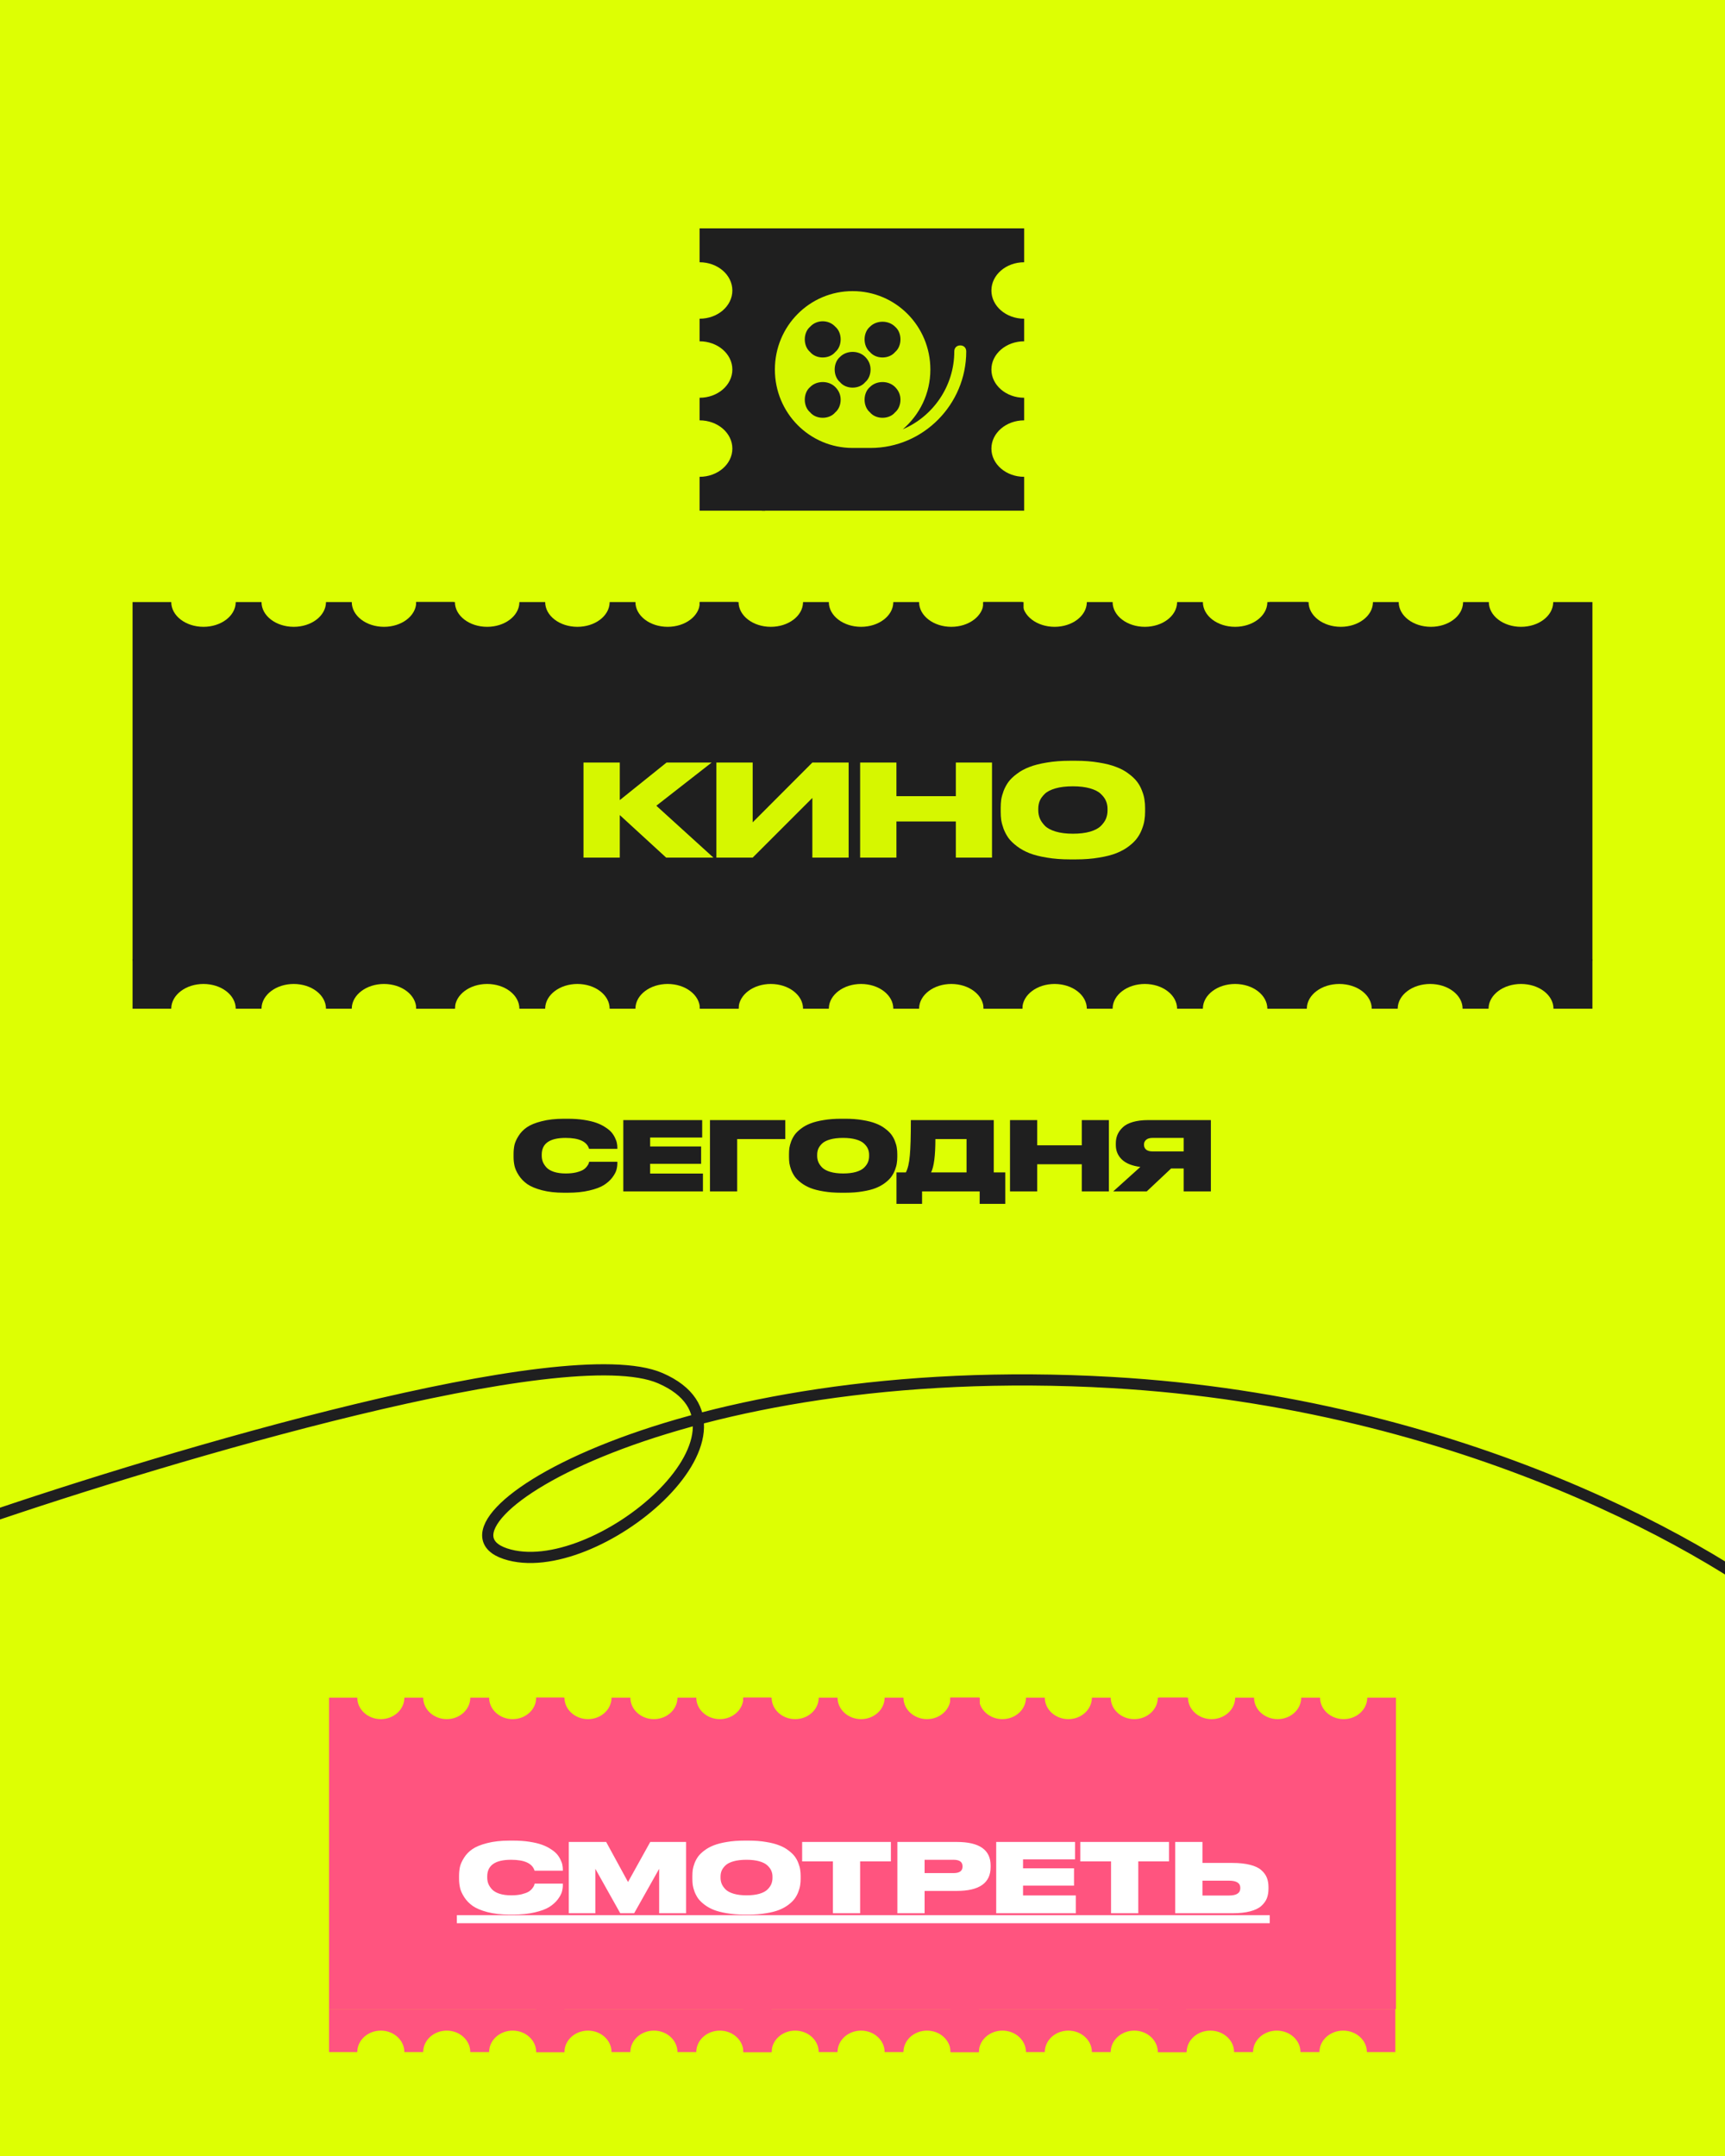
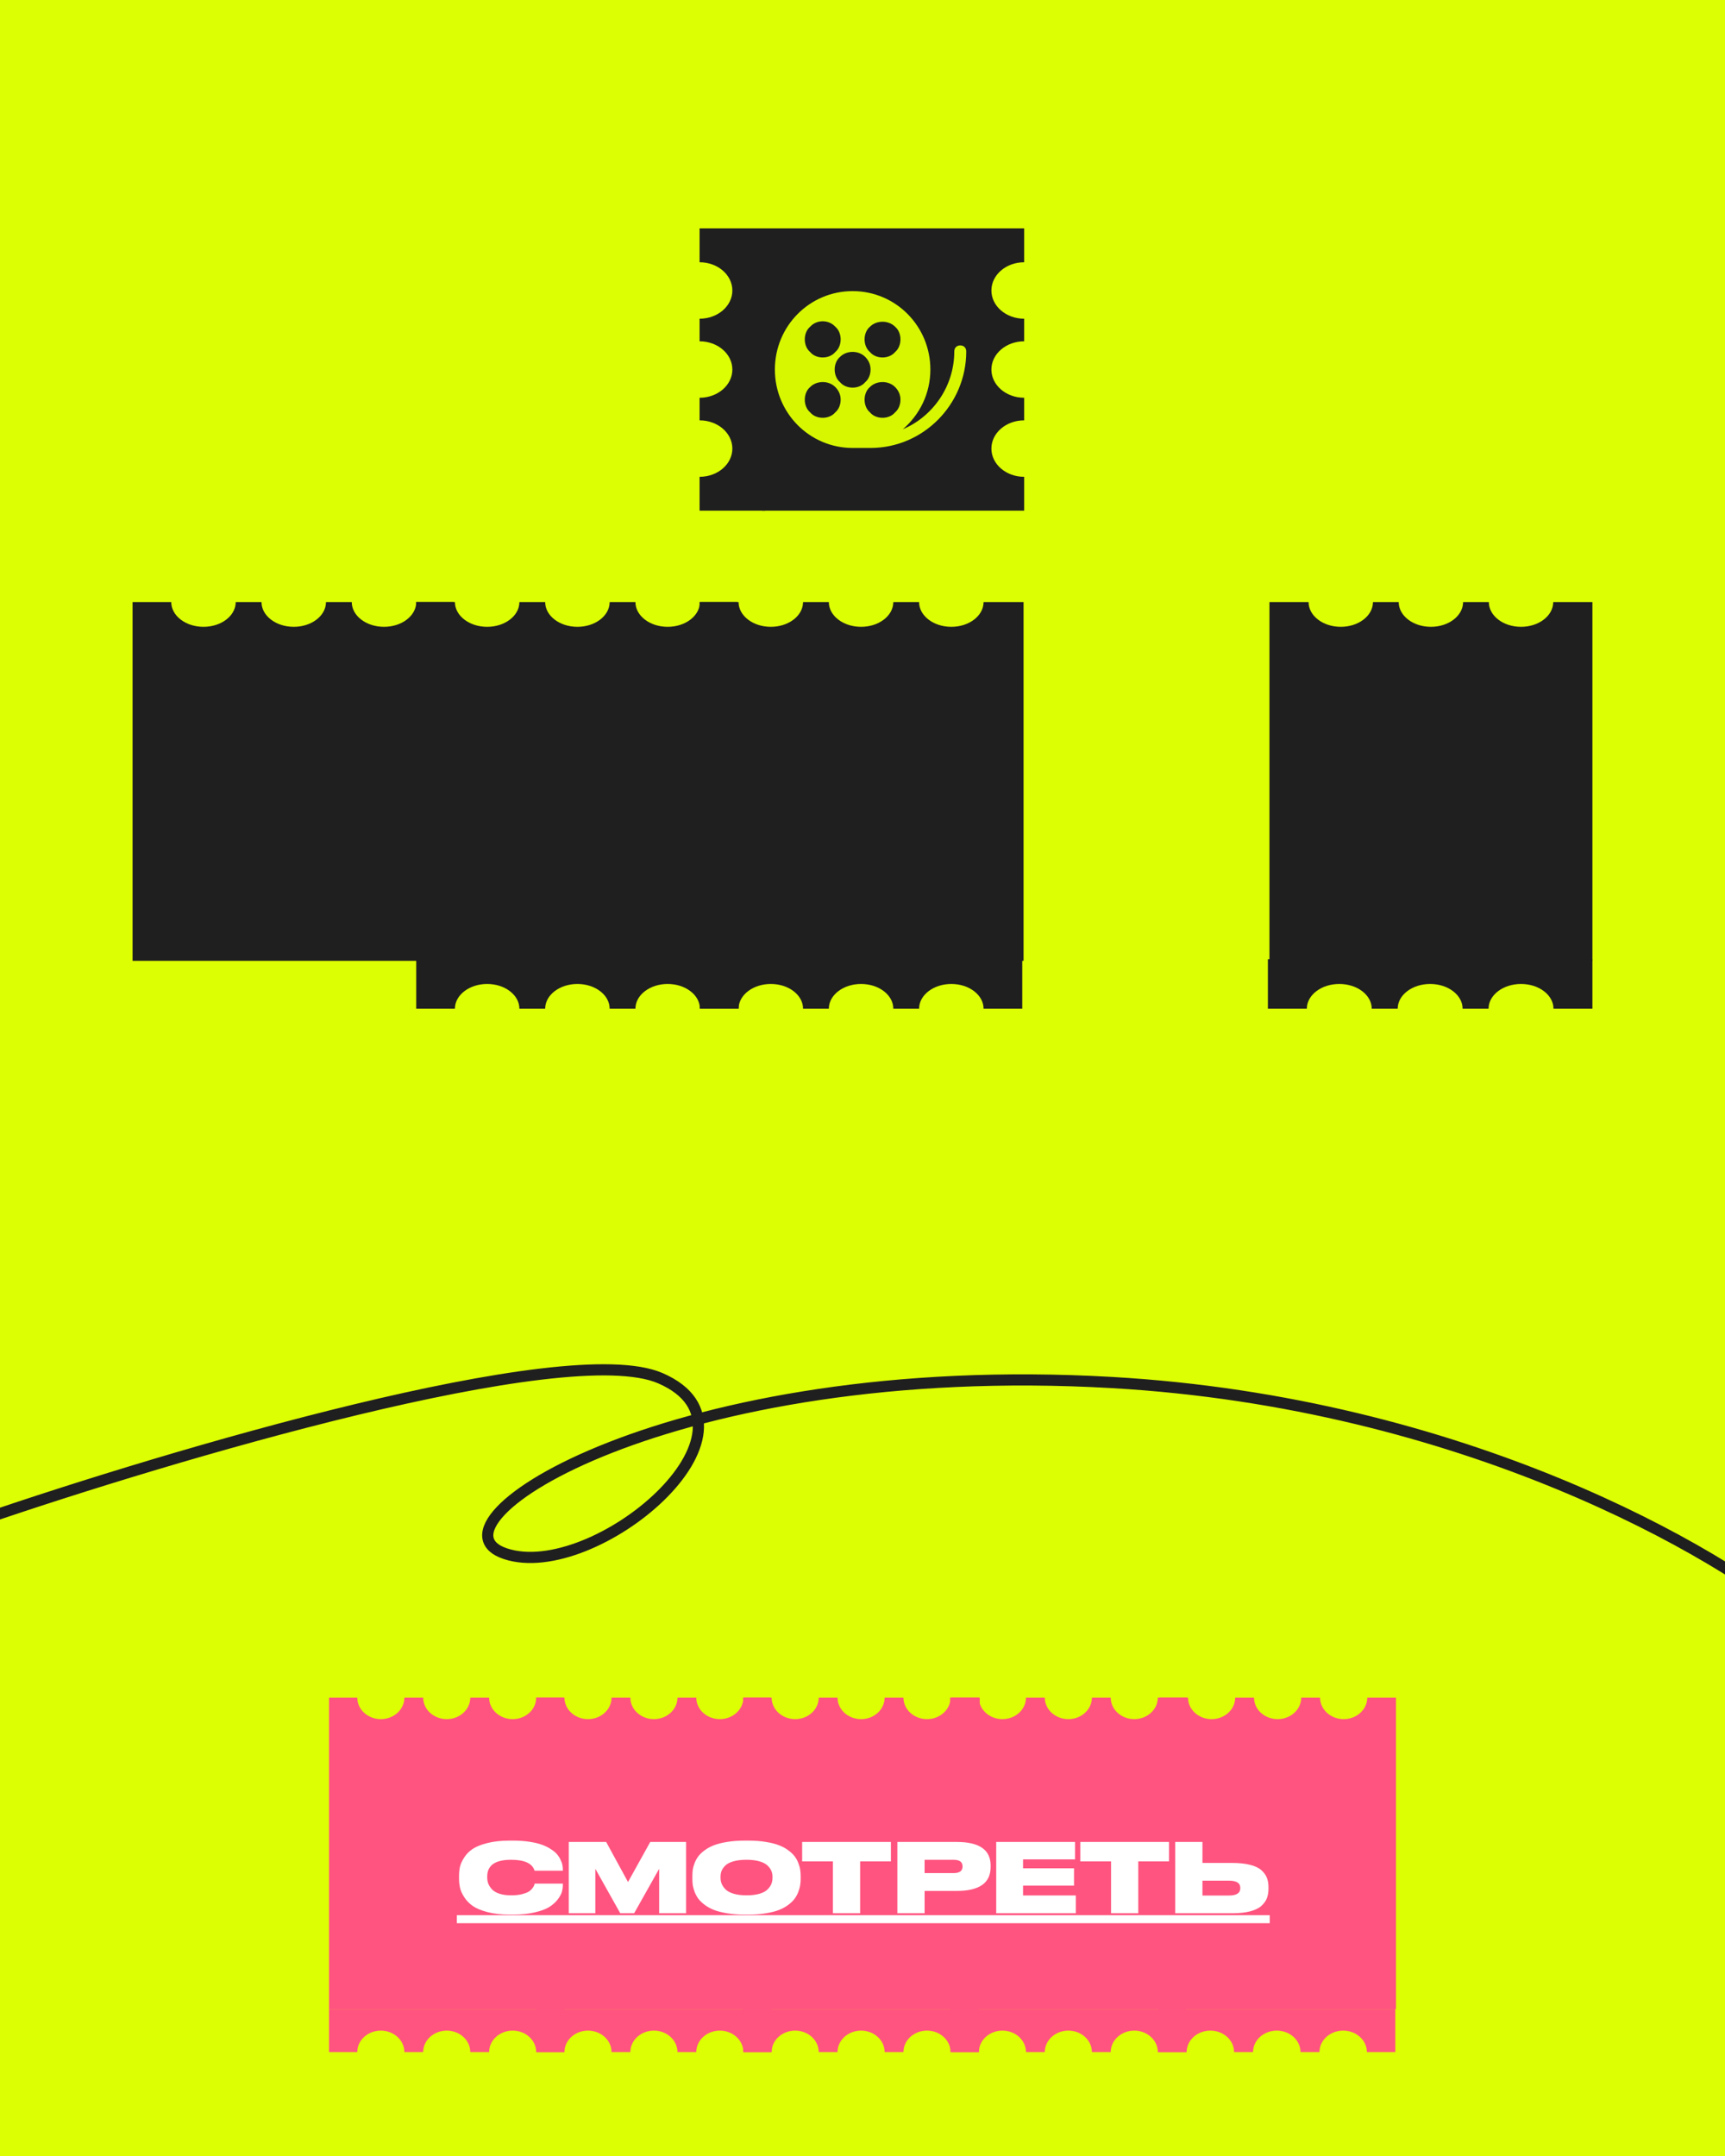
<svg xmlns="http://www.w3.org/2000/svg" width="1080" height="1350" viewBox="0 0 1080 1350" fill="none">
  <rect x="0" y="0" width="1080" height="1350" fill="#333333" stroke="none" />
  <g clip-path="url(#clip0_2609_2546)">
    <rect width="1080" height="1350" fill="#DDFF03" />
-     <path d="M284.819 600.626L284.819 631.609L260.602 631.609C260.602 623.054 251.565 616.118 240.419 616.118C229.447 616.118 220.519 622.839 220.243 631.21L220.237 631.609L204.092 631.609C204.092 623.054 195.055 616.118 183.909 616.118C172.937 616.118 164.01 622.839 163.734 631.21L163.728 631.609L147.583 631.609C147.583 623.054 138.546 616.118 127.4 616.118C116.428 616.118 107.501 622.839 107.225 631.21L107.219 631.609L83.001 631.609L83.001 600.626L284.819 600.626Z" fill="#1F1F1F" />
    <path d="M462.418 600.626L462.418 631.609L438.201 631.609C438.201 623.054 429.165 616.118 418.02 616.118C407.047 616.118 398.12 622.839 397.844 631.21L397.837 631.609L381.692 631.609C381.692 623.054 372.656 616.118 361.51 616.118C350.538 616.118 341.611 622.839 341.335 631.21L341.327 631.609L325.181 631.609C325.181 623.054 316.146 616.118 305 616.118C294.027 616.118 285.1 622.839 284.824 631.21L284.818 631.609L260.601 631.609L260.601 600.626L462.418 600.626Z" fill="#1F1F1F" />
    <path d="M640.016 600.626L640.016 631.609L615.799 631.609C615.799 623.054 606.762 616.118 595.616 616.118C584.644 616.118 575.717 622.839 575.441 631.21L575.435 631.609L559.289 631.609C559.289 623.054 550.253 616.118 539.107 616.118C528.135 616.118 519.207 622.839 518.931 631.21L518.925 631.609L502.782 631.609C502.782 623.054 493.746 616.118 482.6 616.118C471.628 616.118 462.701 622.839 462.425 631.21L462.417 631.609L438.198 631.609L438.198 600.626L640.016 600.626Z" fill="#1F1F1F" />
-     <path d="M817.687 600.626L817.687 631.609L793.468 631.609C793.468 623.054 784.433 616.118 773.287 616.118C762.314 616.118 753.387 622.839 753.111 631.21L753.105 631.609L736.96 631.609C736.96 623.054 727.923 616.118 716.777 616.118C705.806 616.118 696.88 622.839 696.604 631.21L696.596 631.609L680.451 631.609C680.451 623.054 671.414 616.118 660.268 616.118C649.296 616.118 640.369 622.839 640.093 631.21L640.087 631.609L615.869 631.609L615.869 600.626L817.687 600.626Z" fill="#1F1F1F" />
    <path d="M437.985 601.627L437.985 377L462.409 377C462.409 385.556 471.444 392.492 482.59 392.492C493.562 392.491 502.49 385.77 502.765 377.399L502.772 377L518.918 377C518.918 385.556 527.953 392.492 539.099 392.492C550.072 392.491 558.999 385.771 559.275 377.399L559.281 377L575.426 377C575.426 385.556 584.461 392.492 595.607 392.492C606.579 392.492 615.507 385.771 615.783 377.399L615.789 377L640.84 377L640.84 601.627L437.985 601.627Z" fill="#1F1F1F" />
-     <path d="M615.482 601.627L615.482 377L640.088 377C640.088 385.556 649.123 392.491 660.269 392.492C671.241 392.492 680.169 385.771 680.445 377.399L680.451 377L696.597 377C696.597 385.556 705.634 392.492 716.78 392.492C727.752 392.491 736.679 385.77 736.955 377.399L736.962 377L753.107 377C753.107 385.556 762.142 392.491 773.288 392.492C784.26 392.492 793.187 385.771 793.463 377.399L793.469 377L818.336 377L818.336 601.627L615.482 601.627Z" fill="#1F1F1F" />
    <path d="M260.498 601.627L260.498 377L284.816 377C284.816 385.556 293.853 392.492 304.999 392.492C315.971 392.491 324.898 385.77 325.174 377.399L325.18 377L341.325 377C341.325 385.556 350.362 392.492 361.508 392.492C372.48 392.491 381.407 385.77 381.683 377.399L381.689 377L397.834 377C397.834 385.556 406.871 392.492 418.017 392.492C428.989 392.491 437.916 385.77 438.192 377.399L438.198 377L461.54 377L461.54 601.627L260.498 601.627Z" fill="#1F1F1F" />
    <path d="M83 601.627L83 377L107.218 377C107.218 385.556 116.253 392.491 127.399 392.492C138.371 392.492 147.298 385.771 147.574 377.399L147.582 377L163.727 377C163.727 385.556 172.763 392.491 183.908 392.492C194.881 392.492 203.808 385.771 204.084 377.399L204.091 377L220.236 377C220.236 385.556 229.272 392.491 240.418 392.492C251.39 392.492 260.317 385.771 260.593 377.399L260.6 377L284.042 377L284.042 601.627L83 601.627Z" fill="#1F1F1F" />
    <path d="M996.99 600.626L996.99 631.609L972.609 631.609C972.609 623.054 963.512 616.118 952.291 616.118C941.245 616.118 932.257 622.839 931.98 631.21L931.972 631.609L915.717 631.609C915.717 623.054 906.62 616.118 895.399 616.118C884.353 616.118 875.365 622.839 875.088 631.21L875.08 631.609L858.828 631.609C858.828 623.054 849.731 616.118 838.51 616.118C827.464 616.118 818.477 622.839 818.199 631.21L818.193 631.609L793.81 631.609L793.809 600.626L996.99 600.626Z" fill="#1F1F1F" />
    <path d="M794.79 601.627L794.79 377L819.281 377C819.281 385.556 828.303 392.491 839.434 392.492C850.39 392.492 859.305 385.771 859.58 377.399L859.588 377L875.709 377C875.709 385.556 884.731 392.491 895.861 392.492C906.818 392.492 915.732 385.771 916.008 377.399L916.015 377L932.136 377C932.136 385.556 941.16 392.492 952.29 392.492C963.247 392.491 972.161 385.77 972.437 377.399L972.443 377L996.99 377L996.99 601.627L794.79 601.627Z" fill="#1F1F1F" />
-     <path d="M355.438 746.84H353.098C347.858 746.84 343.258 746.32 339.298 745.28C335.378 744.24 332.318 742.96 330.118 741.44C327.918 739.88 326.138 738.04 324.778 735.92C323.418 733.8 322.538 731.84 322.138 730.04C321.738 728.24 321.538 726.36 321.538 724.4V722.66C321.538 720.66 321.718 718.78 322.078 717.02C322.478 715.26 323.338 713.34 324.658 711.26C325.978 709.14 327.718 707.34 329.878 705.86C332.078 704.34 335.158 703.08 339.118 702.08C343.118 701.04 347.778 700.52 353.098 700.52H355.438C359.158 700.52 362.558 700.76 365.638 701.24C368.758 701.72 371.358 702.34 373.438 703.1C375.558 703.86 377.418 704.78 379.018 705.86C380.658 706.9 381.938 707.96 382.858 709.04C383.778 710.12 384.518 711.28 385.078 712.52C385.678 713.72 386.058 714.8 386.218 715.76C386.418 716.72 386.518 717.66 386.518 718.58V719.36H368.818C367.458 714.8 362.558 712.52 354.118 712.52C344.158 712.52 339.178 716 339.178 722.96V723.68C339.178 725 339.398 726.26 339.838 727.46C340.318 728.66 341.078 729.84 342.118 731C343.198 732.16 344.758 733.08 346.798 733.76C348.878 734.44 351.338 734.78 354.178 734.78C356.658 734.78 358.838 734.56 360.718 734.12C362.598 733.64 364.018 733.12 364.978 732.56C365.938 732 366.738 731.3 367.378 730.46C368.018 729.62 368.398 729.02 368.518 728.66C368.638 728.3 368.758 727.9 368.878 727.46H386.518V728.42C386.518 729.78 386.318 731.18 385.918 732.62C385.518 734.02 384.638 735.62 383.278 737.42C381.918 739.18 380.158 740.74 377.998 742.1C375.878 743.42 372.858 744.54 368.938 745.46C365.058 746.38 360.558 746.84 355.438 746.84ZM390.245 701.36H439.625V712.28H407.045V717.86H438.965V728.72H407.045V734.84H440.105V746H390.245V701.36ZM444.499 746V701.36H491.659V713.24H461.539V746H444.499ZM526.56 700.52H529.26C533.22 700.52 536.82 700.8 540.06 701.36C543.34 701.88 546.08 702.58 548.28 703.46C550.52 704.3 552.46 705.36 554.1 706.64C555.78 707.88 557.1 709.14 558.06 710.42C559.02 711.7 559.78 713.1 560.34 714.62C560.94 716.14 561.32 717.52 561.48 718.76C561.68 720 561.78 721.3 561.78 722.66V724.46C561.78 725.82 561.68 727.12 561.48 728.36C561.32 729.6 560.94 731 560.34 732.56C559.78 734.08 559.02 735.5 558.06 736.82C557.14 738.1 555.84 739.38 554.16 740.66C552.48 741.94 550.54 743.02 548.34 743.9C546.14 744.78 543.4 745.48 540.12 746C536.88 746.56 533.26 746.84 529.26 746.84H526.56C522.56 746.84 518.92 746.56 515.64 746C512.4 745.48 509.66 744.78 507.42 743.9C505.22 743.02 503.28 741.94 501.6 740.66C499.92 739.38 498.6 738.1 497.64 736.82C496.72 735.5 495.96 734.08 495.36 732.56C494.8 731 494.42 729.6 494.22 728.36C494.06 727.12 493.98 725.82 493.98 724.46V722.66C493.98 721.3 494.06 720 494.22 718.76C494.42 717.52 494.8 716.14 495.36 714.62C495.96 713.1 496.72 711.7 497.64 710.42C498.6 709.14 499.92 707.88 501.6 706.64C503.28 705.36 505.22 704.3 507.42 703.46C509.66 702.58 512.4 701.88 515.64 701.36C518.92 700.8 522.56 700.52 526.56 700.52ZM544.14 723.92V723.08C544.14 721.76 543.9 720.54 543.42 719.42C542.94 718.26 542.12 717.14 540.96 716.06C539.84 714.98 538.16 714.12 535.92 713.48C533.68 712.84 531 712.52 527.88 712.52C524.68 712.52 521.96 712.84 519.72 713.48C517.48 714.12 515.8 714.98 514.68 716.06C513.56 717.14 512.76 718.26 512.28 719.42C511.84 720.54 511.62 721.76 511.62 723.08V723.8C511.62 725.12 511.86 726.38 512.34 727.58C512.82 728.74 513.62 729.9 514.74 731.06C515.86 732.18 517.54 733.08 519.78 733.76C522.06 734.44 524.76 734.78 527.88 734.78C531 734.78 533.68 734.46 535.92 733.82C538.2 733.14 539.9 732.24 541.02 731.12C542.14 730 542.94 728.86 543.42 727.7C543.9 726.5 544.14 725.24 544.14 723.92ZM561.279 734.12H567.159C568.399 731.72 569.219 728.22 569.619 723.62C570.059 718.98 570.279 711.56 570.279 701.36H622.179V734.12H629.379V753.8H613.359V746H577.299V753.8H561.279V734.12ZM582.939 734.12H605.139V713.24H585.639C585.639 723.6 584.739 730.56 582.939 734.12ZM632.35 746V701.36H649.39V717.14H677.29V701.36H694.27V746H677.29V729.02H649.39V746H632.35ZM741.075 731.66H733.215L717.975 746H696.975L713.955 730.7C708.755 730.02 704.895 728.46 702.375 726.02C699.855 723.58 698.595 720.56 698.595 716.96V716C698.595 714 698.935 712.18 699.615 710.54C700.335 708.86 701.435 707.32 702.915 705.92C704.395 704.48 706.495 703.36 709.215 702.56C711.935 701.76 715.155 701.36 718.875 701.36H758.115V746H741.075V731.66ZM741.075 720.98V712.52H721.635C719.795 712.52 718.435 712.92 717.555 713.72C716.675 714.48 716.235 715.46 716.235 716.66V716.78C716.235 718.02 716.675 719.04 717.555 719.84C718.475 720.6 719.855 720.98 721.695 720.98H741.075Z" fill="#1F1F1F" />
-     <path d="M417.079 537L388.039 510.36V537H365.319V477.48H388.039V501L417.319 477.48H445.559L410.919 504.52L446.679 537H417.079ZM508.602 537V499.64L471.242 537H448.522V477.48H471.242V514.92L508.602 477.48H531.322V537H508.602ZM538.522 537V477.48H561.242V498.52H598.442V477.48H621.082V537H598.442V514.36H561.242V537H538.522ZM669.968 476.36H673.568C678.848 476.36 683.648 476.733 687.968 477.48C692.341 478.173 695.994 479.107 698.928 480.28C701.914 481.4 704.501 482.813 706.688 484.52C708.928 486.173 710.688 487.853 711.968 489.56C713.248 491.267 714.261 493.133 715.008 495.16C715.808 497.187 716.314 499.027 716.528 500.68C716.794 502.333 716.927 504.067 716.927 505.88V508.28C716.927 510.093 716.794 511.827 716.528 513.48C716.314 515.133 715.808 517 715.008 519.08C714.261 521.107 713.248 523 711.968 524.76C710.741 526.467 709.008 528.173 706.768 529.88C704.528 531.587 701.941 533.027 699.008 534.2C696.074 535.373 692.421 536.307 688.048 537C683.728 537.747 678.901 538.12 673.568 538.12H669.968C664.634 538.12 659.781 537.747 655.408 537C651.088 536.307 647.434 535.373 644.448 534.2C641.514 533.027 638.928 531.587 636.688 529.88C634.448 528.173 632.688 526.467 631.408 524.76C630.181 523 629.168 521.107 628.368 519.08C627.621 517 627.114 515.133 626.848 513.48C626.634 511.827 626.528 510.093 626.528 508.28V505.88C626.528 504.067 626.634 502.333 626.848 500.68C627.114 499.027 627.621 497.187 628.368 495.16C629.168 493.133 630.181 491.267 631.408 489.56C632.688 487.853 634.448 486.173 636.688 484.52C638.928 482.813 641.514 481.4 644.448 480.28C647.434 479.107 651.088 478.173 655.408 477.48C659.781 476.733 664.634 476.36 669.968 476.36ZM693.408 507.56V506.44C693.408 504.68 693.088 503.053 692.448 501.56C691.808 500.013 690.714 498.52 689.168 497.08C687.674 495.64 685.434 494.493 682.448 493.64C679.461 492.787 675.888 492.36 671.727 492.36C667.461 492.36 663.834 492.787 660.848 493.64C657.861 494.493 655.621 495.64 654.128 497.08C652.634 498.52 651.568 500.013 650.928 501.56C650.341 503.053 650.048 504.68 650.048 506.44V507.4C650.048 509.16 650.368 510.84 651.008 512.44C651.648 513.987 652.714 515.533 654.208 517.08C655.701 518.573 657.941 519.773 660.928 520.68C663.968 521.587 667.568 522.04 671.727 522.04C675.888 522.04 679.461 521.613 682.448 520.76C685.488 519.853 687.754 518.653 689.248 517.16C690.741 515.667 691.808 514.147 692.448 512.6C693.088 511 693.408 509.32 693.408 507.56Z" fill="#D6F700" />
    <path d="M-11.48 951.651C105.643 911.457 354.596 837.448 413.424 862.967C486.958 894.865 372.107 991.448 316.378 972.854C260.648 954.261 420.933 849.905 696.1 865.678C916.234 878.296 1076.59 971.662 1129.25 1016.77" stroke="#1F1F1F" stroke-width="7" />
    <path d="M353.393 1258.04L353.393 1284.94L335.707 1284.94C335.707 1277.51 329.108 1271.49 320.968 1271.49C313.082 1271.49 306.642 1277.14 306.248 1284.25L306.229 1284.94L294.437 1284.94C294.437 1277.51 287.838 1271.49 279.698 1271.49C271.812 1271.49 265.372 1277.14 264.977 1284.25L264.957 1284.94L253.166 1284.94C253.166 1277.51 246.567 1271.49 238.427 1271.49C230.541 1271.49 224.102 1277.14 223.707 1284.25L223.686 1284.94L206 1284.94L206 1258.04L353.393 1258.04Z" fill="#FF547F" />
    <path d="M483.101 1258.04L483.101 1284.94L465.415 1284.94C465.415 1277.51 458.815 1271.49 450.674 1271.49C442.788 1271.49 436.348 1277.14 435.954 1284.25L435.935 1284.94L424.143 1284.94C424.143 1277.51 417.544 1271.49 409.404 1271.49C401.518 1271.49 395.078 1277.14 394.684 1284.25L394.665 1284.94L382.873 1284.94C382.873 1277.51 376.274 1271.49 368.133 1271.49C360.247 1271.49 353.808 1277.14 353.413 1284.25L353.394 1284.94L335.708 1284.94L335.708 1258.04L483.101 1258.04Z" fill="#FF547F" />
    <path d="M612.807 1258.04L612.807 1284.94L595.12 1284.94C595.12 1277.51 588.521 1271.49 580.381 1271.49C572.495 1271.49 566.055 1277.14 565.661 1284.25L565.64 1284.94L553.85 1284.94C553.85 1277.51 547.249 1271.49 539.109 1271.49C531.223 1271.49 524.783 1277.14 524.389 1284.25L524.37 1284.94L512.58 1284.94C512.58 1277.51 505.981 1271.49 497.84 1271.49C489.954 1271.49 483.515 1277.14 483.12 1284.25L483.101 1284.94L465.413 1284.94L465.413 1258.04L612.807 1258.04Z" fill="#FF547F" />
    <path d="M742.572 1258.04L742.572 1284.94L724.886 1284.94C724.886 1277.51 718.285 1271.49 710.145 1271.49C702.259 1271.49 695.819 1277.14 695.425 1284.25L695.406 1284.94L683.616 1284.94C683.616 1277.51 677.015 1271.49 668.874 1271.49C660.989 1271.49 654.549 1277.14 654.154 1284.25L654.135 1284.94L642.343 1284.94C642.343 1277.51 635.744 1271.49 627.604 1271.49C619.718 1271.49 613.278 1277.14 612.884 1284.25L612.865 1284.94L595.179 1284.94L595.179 1258.04L742.572 1258.04Z" fill="#FF547F" />
    <path d="M465.265 1258.04L465.265 1063L483.101 1063C483.101 1070.43 489.7 1076.45 497.841 1076.45C505.727 1076.45 512.166 1070.8 512.561 1063.69L512.58 1063L524.372 1063C524.372 1070.43 530.971 1076.45 539.111 1076.45C546.997 1076.45 553.437 1070.8 553.831 1063.69L553.85 1063L565.64 1063C565.64 1070.43 572.241 1076.45 580.381 1076.45C588.267 1076.45 594.707 1070.8 595.101 1063.69L595.12 1063L613.415 1063L613.415 1258.04L465.265 1258.04Z" fill="#FF547F" />
    <path d="M594.894 1258.04L594.894 1063L612.865 1063C612.865 1070.43 619.464 1076.45 627.604 1076.45C635.49 1076.45 641.93 1070.8 642.324 1063.69L642.343 1063L654.135 1063C654.135 1070.43 660.734 1076.45 668.874 1076.45C676.761 1076.45 683.2 1070.8 683.595 1063.69L683.615 1063L695.406 1063C695.406 1070.43 702.005 1076.45 710.145 1076.45C718.031 1076.45 724.471 1070.8 724.865 1063.69L724.886 1063L743.046 1063L743.046 1258.04L594.894 1258.04Z" fill="#FF547F" />
    <path d="M335.631 1258.04L335.631 1063L353.391 1063C353.391 1070.43 359.992 1076.45 368.133 1076.45C376.018 1076.45 382.458 1070.8 382.853 1063.69L382.872 1063L394.664 1063C394.664 1070.43 401.263 1076.45 409.403 1076.45C417.289 1076.45 423.729 1070.8 424.123 1063.69L424.142 1063L435.934 1063C435.934 1070.43 442.533 1076.45 450.673 1076.45C458.559 1076.45 464.999 1070.8 465.393 1063.69L465.412 1063L482.46 1063L482.46 1258.04L335.631 1258.04Z" fill="#FF547F" />
    <path d="M206.002 1258.04L206.002 1063L223.689 1063C223.689 1070.43 230.289 1076.45 238.43 1076.45C246.315 1076.45 252.755 1070.8 253.15 1063.69L253.169 1063L264.959 1063C264.959 1070.43 271.56 1076.45 279.7 1076.45C287.586 1076.45 294.026 1070.8 294.42 1063.69L294.439 1063L306.231 1063C306.231 1070.43 312.83 1076.45 320.97 1076.45C328.856 1076.45 335.296 1070.8 335.691 1063.69L335.71 1063L352.829 1063L352.829 1258.04L206.002 1258.04Z" fill="#FF547F" />
    <path d="M873.604 1258.04L873.604 1284.94L855.787 1284.94C855.787 1277.51 849.139 1271.49 840.94 1271.49C832.996 1271.49 826.508 1277.14 826.111 1284.25L826.092 1284.94L814.215 1284.94C814.215 1277.51 807.568 1271.49 799.368 1271.49C791.424 1271.49 784.937 1277.14 784.54 1284.25L784.521 1284.94L772.645 1284.94C772.645 1277.51 765.998 1271.49 757.798 1271.49C749.854 1271.49 743.367 1277.14 742.97 1284.25L742.951 1284.94L725.134 1284.94L725.134 1258.04L873.604 1258.04Z" fill="#FF547F" />
    <path d="M725.848 1258.04L725.848 1063L743.792 1063C743.792 1070.43 750.403 1076.45 758.558 1076.45C766.459 1076.45 772.91 1070.8 773.305 1063.69L773.326 1063L785.137 1063C785.137 1070.43 791.748 1076.45 799.902 1076.45C807.803 1076.45 814.254 1070.8 814.649 1063.69L814.668 1063L826.483 1063C826.483 1070.43 833.094 1076.45 841.249 1076.45C849.149 1076.45 855.6 1070.8 855.995 1063.69L856.014 1063L874 1063L874 1258.04L725.848 1258.04Z" fill="#FF547F" />
    <path d="M321.307 1198.84H318.967C313.727 1198.84 309.127 1198.32 305.167 1197.28C301.247 1196.24 298.187 1194.96 295.987 1193.44C293.787 1191.88 292.007 1190.04 290.647 1187.92C289.287 1185.8 288.407 1183.84 288.007 1182.04C287.607 1180.24 287.407 1178.36 287.407 1176.4V1174.66C287.407 1172.66 287.587 1170.78 287.947 1169.02C288.347 1167.26 289.207 1165.34 290.527 1163.26C291.847 1161.14 293.587 1159.34 295.747 1157.86C297.947 1156.34 301.027 1155.08 304.987 1154.08C308.987 1153.04 313.647 1152.52 318.967 1152.52H321.307C325.027 1152.52 328.427 1152.76 331.507 1153.24C334.627 1153.72 337.227 1154.34 339.307 1155.1C341.427 1155.86 343.287 1156.78 344.887 1157.86C346.527 1158.9 347.807 1159.96 348.727 1161.04C349.647 1162.12 350.387 1163.28 350.947 1164.52C351.547 1165.72 351.927 1166.8 352.087 1167.76C352.287 1168.72 352.387 1169.66 352.387 1170.58V1171.36H334.687C333.327 1166.8 328.427 1164.52 319.987 1164.52C310.027 1164.52 305.047 1168 305.047 1174.96V1175.68C305.047 1177 305.267 1178.26 305.707 1179.46C306.187 1180.66 306.947 1181.84 307.987 1183C309.067 1184.16 310.627 1185.08 312.667 1185.76C314.747 1186.44 317.207 1186.78 320.047 1186.78C322.527 1186.78 324.707 1186.56 326.587 1186.12C328.467 1185.64 329.887 1185.12 330.847 1184.56C331.807 1184 332.607 1183.3 333.247 1182.46C333.887 1181.62 334.267 1181.02 334.387 1180.66C334.507 1180.3 334.627 1179.9 334.747 1179.46H352.387V1180.42C352.387 1181.78 352.187 1183.18 351.787 1184.62C351.387 1186.02 350.507 1187.62 349.147 1189.42C347.787 1191.18 346.027 1192.74 343.867 1194.1C341.747 1195.42 338.727 1196.54 334.807 1197.46C330.927 1198.38 326.427 1198.84 321.307 1198.84ZM356.114 1198V1153.36H379.514L393.194 1178.44L407.114 1153.36H429.554V1198H412.694V1170.16L397.034 1198H388.334L372.734 1170.16V1198H356.114ZM466.062 1152.52H468.762C472.722 1152.52 476.322 1152.8 479.562 1153.36C482.842 1153.88 485.582 1154.58 487.782 1155.46C490.022 1156.3 491.962 1157.36 493.602 1158.64C495.282 1159.88 496.602 1161.14 497.562 1162.42C498.522 1163.7 499.282 1165.1 499.842 1166.62C500.442 1168.14 500.822 1169.52 500.982 1170.76C501.182 1172 501.282 1173.3 501.282 1174.66V1176.46C501.282 1177.82 501.182 1179.12 500.982 1180.36C500.822 1181.6 500.442 1183 499.842 1184.56C499.282 1186.08 498.522 1187.5 497.562 1188.82C496.642 1190.1 495.342 1191.38 493.662 1192.66C491.982 1193.94 490.042 1195.02 487.842 1195.9C485.642 1196.78 482.902 1197.48 479.622 1198C476.382 1198.56 472.762 1198.84 468.762 1198.84H466.062C462.062 1198.84 458.422 1198.56 455.142 1198C451.902 1197.48 449.162 1196.78 446.922 1195.9C444.722 1195.02 442.782 1193.94 441.102 1192.66C439.422 1191.38 438.102 1190.1 437.142 1188.82C436.222 1187.5 435.462 1186.08 434.862 1184.56C434.302 1183 433.922 1181.6 433.722 1180.36C433.562 1179.12 433.482 1177.82 433.482 1176.46V1174.66C433.482 1173.3 433.562 1172 433.722 1170.76C433.922 1169.52 434.302 1168.14 434.862 1166.62C435.462 1165.1 436.222 1163.7 437.142 1162.42C438.102 1161.14 439.422 1159.88 441.102 1158.64C442.782 1157.36 444.722 1156.3 446.922 1155.46C449.162 1154.58 451.902 1153.88 455.142 1153.36C458.422 1152.8 462.062 1152.52 466.062 1152.52ZM483.642 1175.92V1175.08C483.642 1173.76 483.402 1172.54 482.922 1171.42C482.442 1170.26 481.622 1169.14 480.462 1168.06C479.342 1166.98 477.662 1166.12 475.422 1165.48C473.182 1164.84 470.502 1164.52 467.382 1164.52C464.182 1164.52 461.462 1164.84 459.222 1165.48C456.982 1166.12 455.302 1166.98 454.182 1168.06C453.062 1169.14 452.262 1170.26 451.782 1171.42C451.342 1172.54 451.122 1173.76 451.122 1175.08V1175.8C451.122 1177.12 451.362 1178.38 451.842 1179.58C452.322 1180.74 453.122 1181.9 454.242 1183.06C455.362 1184.18 457.042 1185.08 459.282 1185.76C461.562 1186.44 464.262 1186.78 467.382 1186.78C470.502 1186.78 473.182 1186.46 475.422 1185.82C477.702 1185.14 479.402 1184.24 480.522 1183.12C481.642 1182 482.442 1180.86 482.922 1179.7C483.402 1178.5 483.642 1177.24 483.642 1175.92ZM521.475 1198V1165.54H502.215V1153.36H557.775V1165.54H538.515V1198H521.475ZM599.037 1184.02H578.877V1198H561.837V1153.36H599.037C613.157 1153.36 620.217 1158.28 620.217 1168.12V1169.08C620.217 1179.04 613.157 1184.02 599.037 1184.02ZM578.877 1164.52V1172.86H596.997C600.757 1172.86 602.637 1171.5 602.637 1168.78V1168.6C602.637 1165.88 600.757 1164.52 596.997 1164.52H578.877ZM623.712 1153.36H673.092V1164.28H640.512V1169.86H672.432V1180.72H640.512V1186.84H673.572V1198H623.712V1153.36ZM695.615 1198V1165.54H676.355V1153.36H731.915V1165.54H712.655V1198H695.615ZM752.838 1166.5H771.618C775.978 1166.5 779.678 1166.9 782.718 1167.7C785.758 1168.46 788.078 1169.56 789.678 1171C791.318 1172.44 792.478 1174.02 793.158 1175.74C793.838 1177.46 794.178 1179.44 794.178 1181.68V1182.64C794.178 1184.88 793.838 1186.88 793.158 1188.64C792.478 1190.36 791.318 1191.96 789.678 1193.44C788.078 1194.88 785.758 1196 782.718 1196.8C779.678 1197.6 775.978 1198 771.618 1198H735.798V1153.36H752.838V1166.5ZM752.838 1186.9H769.458C774.178 1186.9 776.538 1185.36 776.538 1182.28V1182.1C776.538 1179.1 774.178 1177.6 769.458 1177.6H752.838V1186.9Z" fill="white" />
    <path d="M286.027 1199.2H794.958V1204.24H286.027V1199.2Z" fill="white" />
    <path d="M479.037 319.774H438V298.562C449.331 298.561 458.517 290.648 458.518 280.886C458.518 271.123 449.332 263.208 438 263.208V249.064C449.332 249.064 458.517 241.15 458.518 231.388C458.518 221.625 449.332 213.71 438 213.71V199.567C449.332 199.567 458.518 191.653 458.518 181.891C458.518 172.128 449.332 164.213 438 164.213V143H479.037V319.774Z" fill="#1F1F1F" />
    <path d="M477.073 143L641.221 143L641.221 164.215C629.889 164.215 620.703 172.129 620.703 181.892C620.703 191.654 629.889 199.568 641.221 199.568L641.221 213.711C629.889 213.711 620.703 221.624 620.703 231.387C620.703 241.149 629.889 249.064 641.221 249.064L641.221 263.21C629.889 263.21 620.703 271.123 620.703 280.886C620.703 290.649 629.889 298.563 641.221 298.563L641.221 319.774L477.073 319.774L477.073 143Z" fill="#1F1F1F" />
    <path d="M601.21 216.278C598.963 216.278 597.465 217.789 597.465 220.056C597.465 241.964 583.986 260.85 565.265 268.782C575.749 259.717 582.489 246.496 582.489 231.387C582.489 204.191 560.772 182.283 533.814 182.283C506.856 182.283 485.14 204.191 485.14 231.387C485.14 258.584 506.856 280.492 533.814 280.492H545.047C577.996 280.492 604.954 253.295 604.954 220.056C604.954 217.789 603.456 216.278 601.21 216.278ZM507.23 204.569C511.349 200.036 518.837 200.036 522.956 204.569C525.203 206.458 526.326 209.479 526.326 212.501C526.326 215.523 525.203 218.545 522.956 220.433C521.084 222.7 518.089 223.833 515.093 223.833C512.098 223.833 509.102 222.7 507.23 220.433C504.984 218.545 503.861 215.523 503.861 212.501C503.861 209.479 504.984 206.458 507.23 204.569ZM522.956 258.206C521.084 260.472 518.089 261.605 515.093 261.605C512.098 261.605 509.102 260.472 507.23 258.206C504.984 256.317 503.861 253.295 503.861 250.274C503.861 247.252 504.984 244.23 507.23 242.341C511.349 238.186 518.837 238.186 522.956 242.341C525.203 244.608 526.326 247.252 526.326 250.274C526.326 253.295 525.203 256.317 522.956 258.206ZM525.951 239.32C523.705 237.431 522.582 234.409 522.582 231.387C522.582 228.366 523.705 225.344 525.951 223.455C530.07 219.3 537.558 219.3 541.677 223.455C543.923 225.722 545.047 228.366 545.047 231.387C545.047 234.409 543.923 237.431 541.677 239.32C539.805 241.586 536.81 242.719 533.814 242.719C530.819 242.719 527.823 241.586 525.951 239.32ZM560.398 258.206C558.526 260.472 555.53 261.605 552.535 261.605C549.54 261.605 546.544 260.472 544.672 258.206C542.426 256.317 541.303 253.295 541.303 250.274C541.303 247.252 542.426 244.23 544.672 242.341C548.791 238.186 556.279 238.186 560.398 242.341C562.644 244.608 563.768 247.252 563.768 250.274C563.768 253.295 562.644 256.317 560.398 258.206ZM560.398 220.433C558.526 222.7 555.53 223.833 552.535 223.833C549.54 223.833 546.544 222.7 544.672 220.433C542.426 218.545 541.303 215.523 541.303 212.501C541.303 209.479 542.426 206.458 544.672 204.569C548.791 200.414 556.279 200.414 560.398 204.569C562.644 206.458 563.768 209.479 563.768 212.501C563.768 215.523 562.644 218.545 560.398 220.433Z" fill="#D6F700" />
  </g>
  <defs>
    <clipPath id="clip0_2609_2546">
      <rect width="1080" height="1350" fill="white" />
    </clipPath>
  </defs>
</svg>